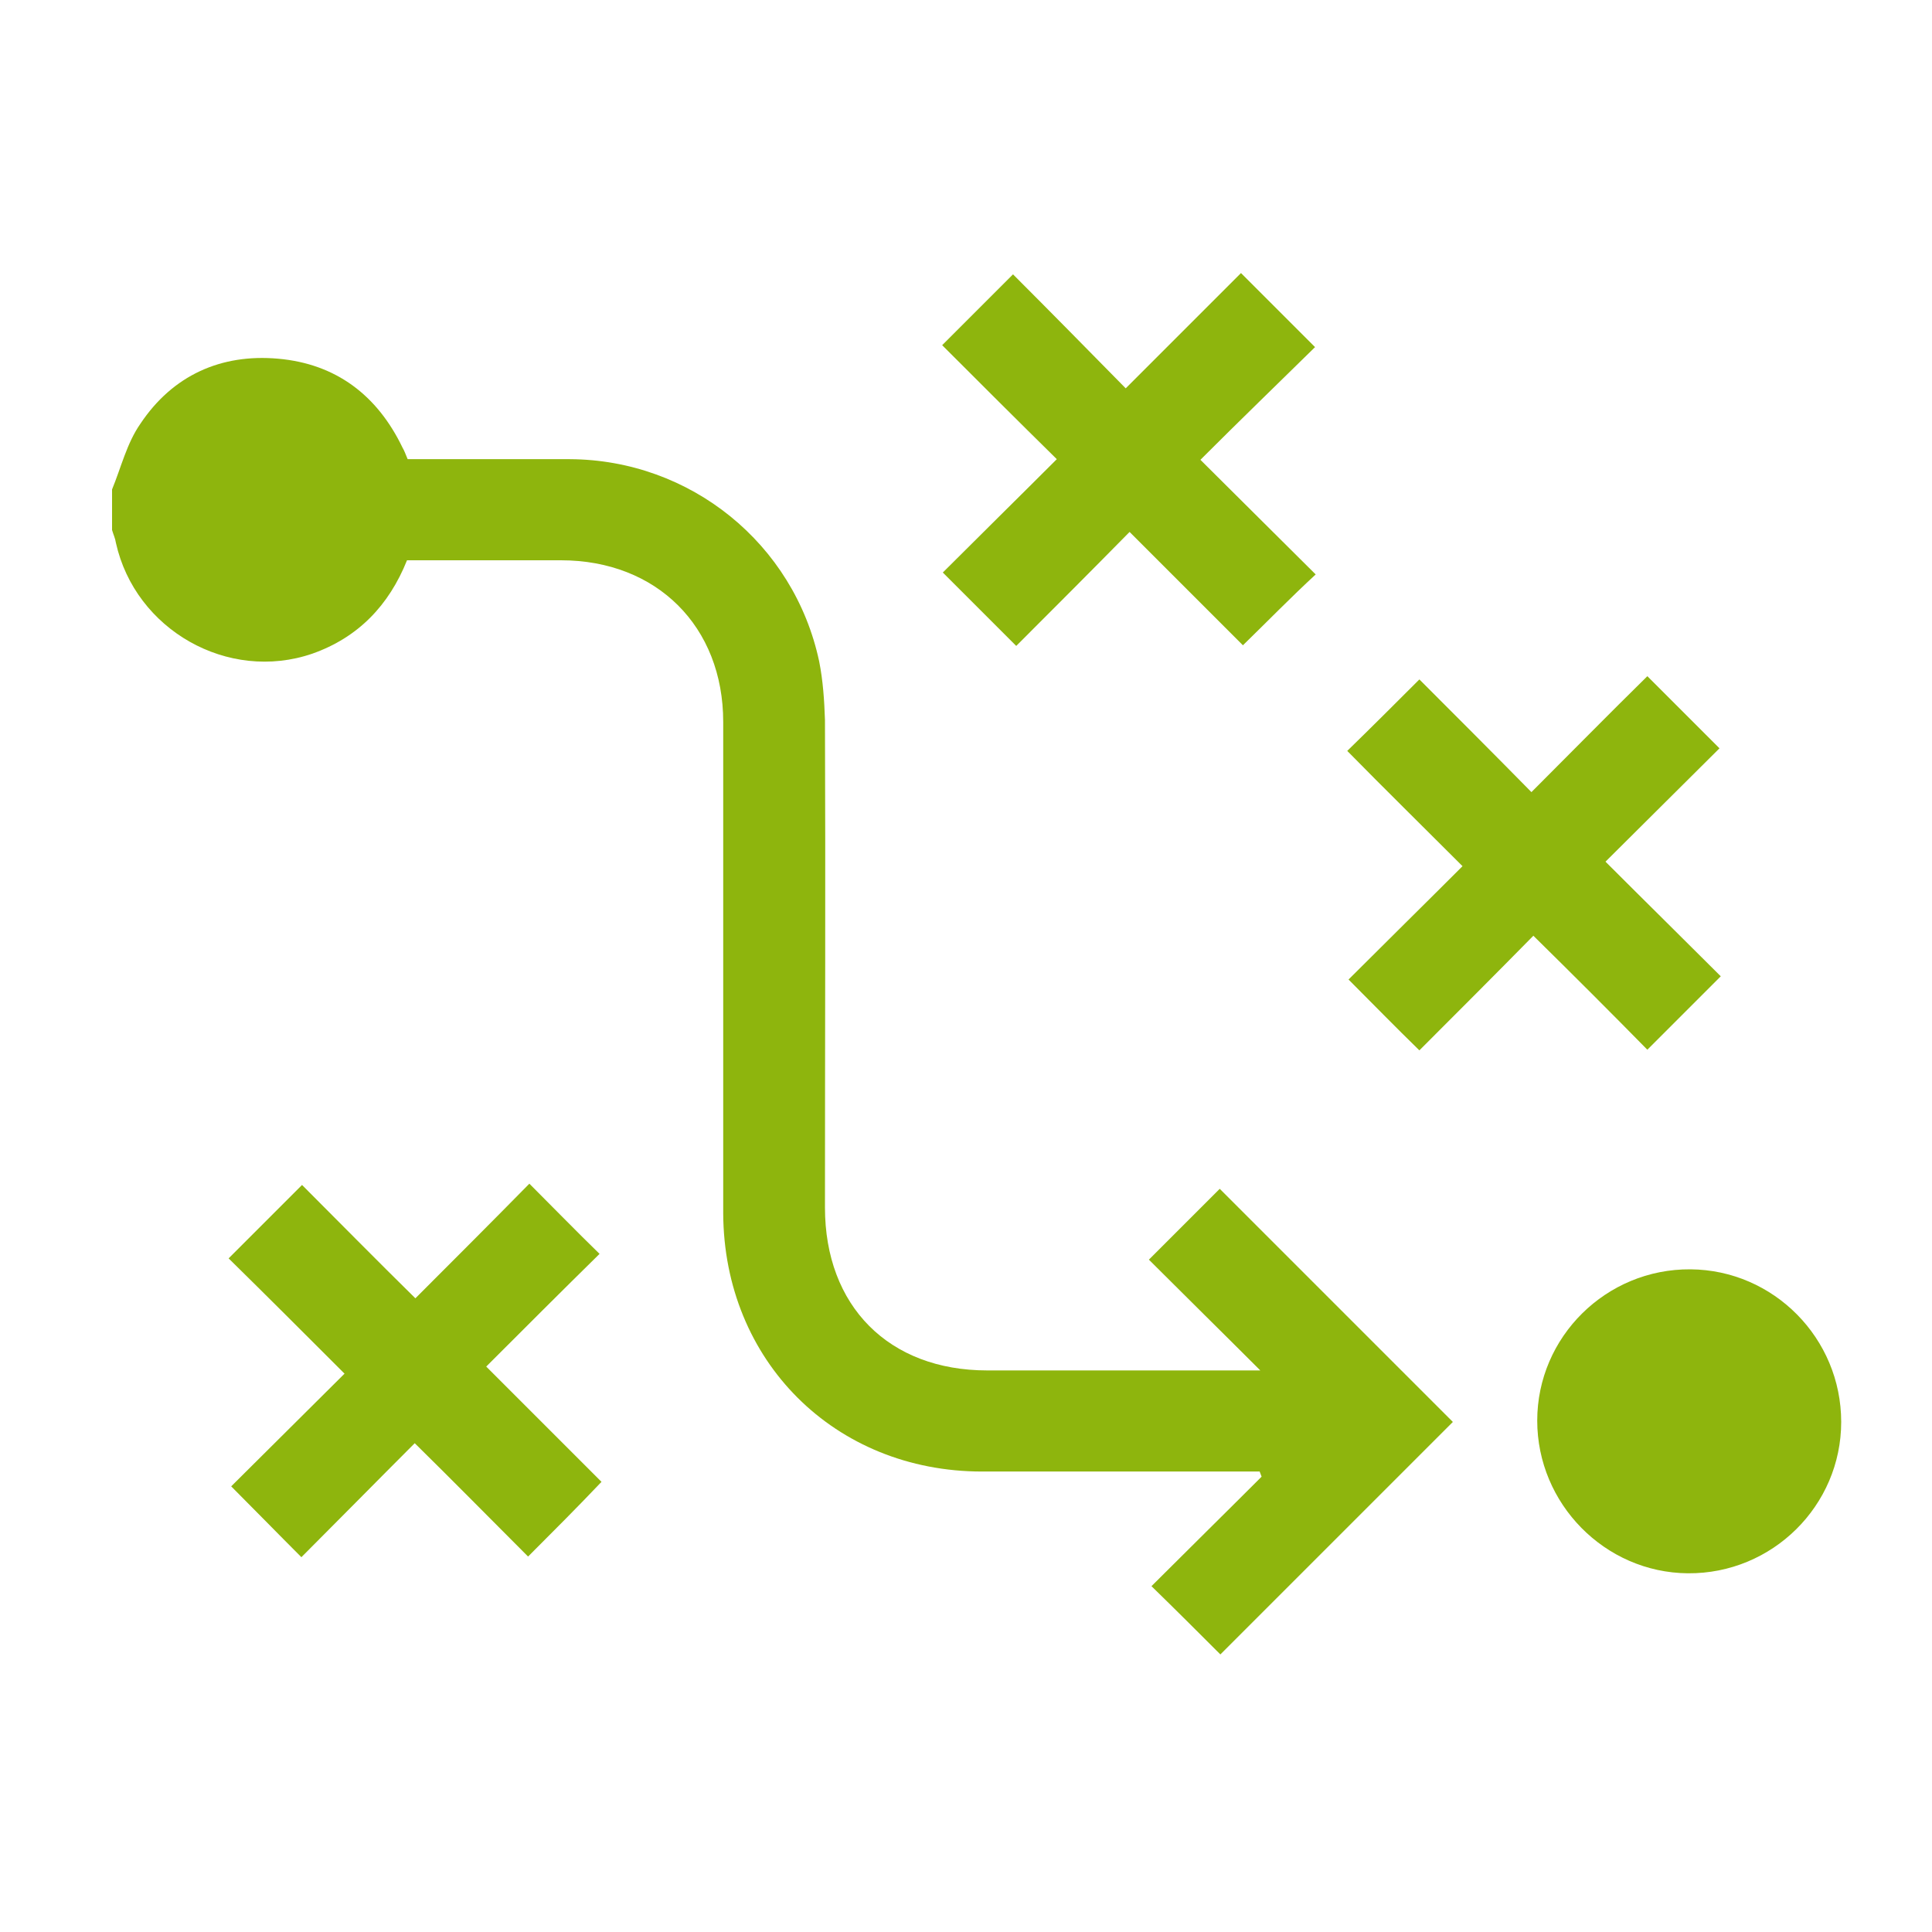
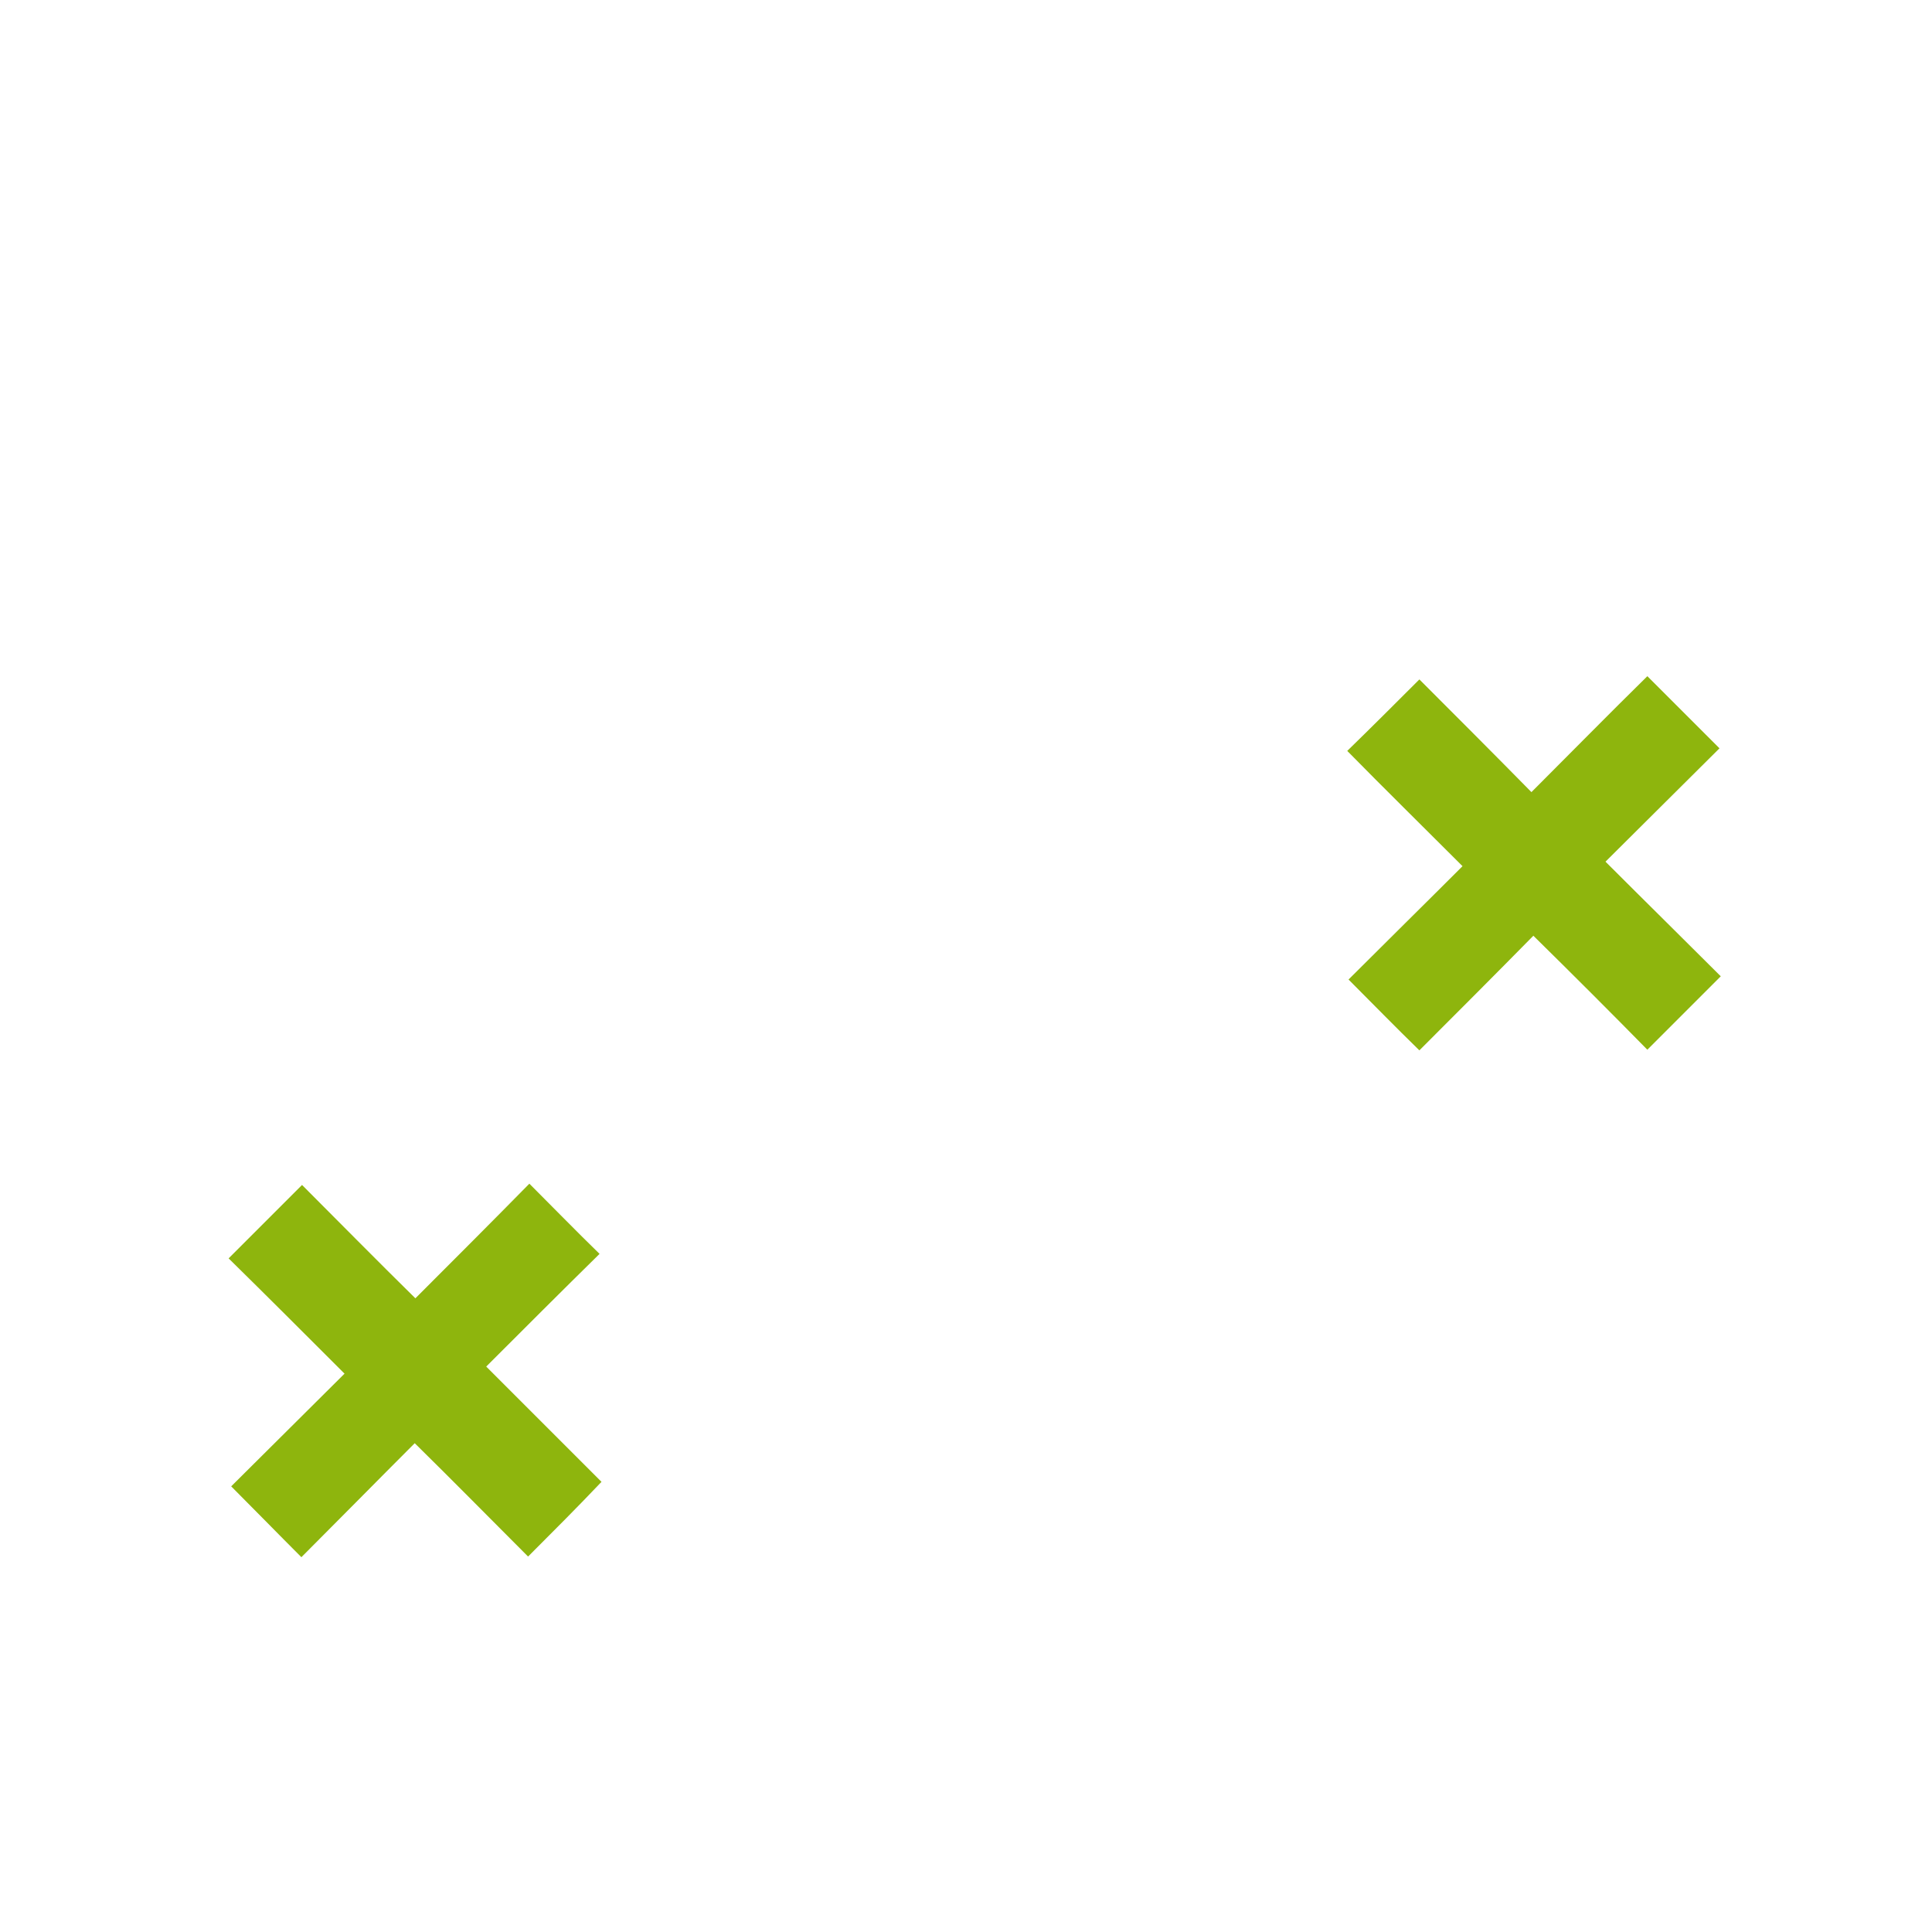
<svg xmlns="http://www.w3.org/2000/svg" version="1.1" id="Capa_1" x="0px" y="0px" viewBox="0 0 300 300" style="enable-background:new 0 0 300 300;" xml:space="preserve">
  <style type="text/css">
	.st0{fill:#8EB50D;}
</style>
  <g>
-     <path class="st0" d="M17.4,76c1.4-3.4,2.3-7.2,4.4-10.2c5-7.5,12.5-10.9,21.4-10.1c9,0.8,15.4,5.7,19.3,13.8   c0.3,0.5,0.5,1.1,0.8,1.8c8.4,0,16.8,0,25.2,0c18.7,0.1,34.8,13.1,38.7,31.4c0.6,3,0.8,6.1,0.9,9.1c0.1,25.2,0,50.5,0,75.7   c0,15.3,9.9,25.3,25.2,25.3c13.2,0,26.4,0,39.6,0c0.8,0,1.7,0,2.8,0c-6-6-11.8-11.7-17.3-17.2c4-4,7.6-7.6,11-11   c11.9,11.9,24.1,24.1,36.2,36.2c-11.9,11.9-24.1,24.1-36.1,36.1c-3.4-3.4-7-7-10.7-10.6c5.5-5.5,11.3-11.2,17.1-17   c-0.1-0.3-0.2-0.5-0.3-0.8c-0.9,0-1.8,0-2.7,0c-13.5,0-26.9,0-40.4,0c-22.9,0-40.1-17.2-40.2-40.1c0-25.4,0-50.8,0-76.3   C112.3,97.3,102,87,87.1,87c-7.9,0-15.9,0-23.9,0c-2.8,7-7.6,12-14.7,14.5C35.4,106,21,97.8,18,84.3c-0.1-0.7-0.4-1.3-0.6-2   C17.4,80.2,17.4,78.1,17.4,76z" />
    <path class="st0" d="M220.4,105.5c5.6,5.6,11.5,11.5,17.4,17.5c6.2-6.2,12.1-12.2,18-18c4,4,7.6,7.6,11.2,11.2   c-5.8,5.8-11.7,11.6-17.7,17.6c6.3,6.3,12.2,12.1,17.9,17.8c-4,4-7.6,7.6-11.4,11.4c-5.6-5.7-11.5-11.6-17.7-17.7   c-6,6.1-11.9,12-17.7,17.8c-3.8-3.7-7.3-7.3-11-11c5.8-5.8,11.7-11.6,17.7-17.6c-6.3-6.3-12.2-12.1-17.9-17.9   C213.1,112.8,216.7,109.2,220.4,105.5z" />
-     <path class="st0" d="M193,100.2c-5.8-5.8-11.7-11.7-17.6-17.6c-6,6.1-11.9,12-17.6,17.7c-4-4-7.6-7.6-11.4-11.4   c5.6-5.6,11.6-11.5,17.7-17.6c-6.1-6-12-11.9-17.8-17.7c3.8-3.8,7.3-7.3,11-11c5.8,5.8,11.6,11.7,17.5,17.7   c6.3-6.3,12.2-12.2,17.9-17.9c4,4,7.6,7.6,11.5,11.5c-5.7,5.6-11.7,11.4-17.8,17.5c6.1,6.1,12.1,12,17.9,17.8   C200.4,92.8,196.9,96.4,193,100.2z" />
    <path class="st0" d="M82,241.7c-5.7-5.7-11.5-11.6-17.6-17.6c-5.9,5.9-11.8,11.9-17.6,17.7c-3.8-3.8-7.3-7.4-10.9-11   c5.7-5.7,11.7-11.6,17.6-17.5c-6.3-6.3-12.2-12.2-18-17.9c4-4,7.6-7.6,11.4-11.4c5.6,5.6,11.5,11.6,17.6,17.6   c6.1-6.1,12-12,17.7-17.8c3.8,3.8,7.3,7.4,10.9,10.9c-5.8,5.7-11.7,11.6-17.6,17.5c6.3,6.3,12.2,12.2,17.9,17.9   C89.6,234.1,86,237.7,82,241.7z" />
-     <path class="st0" d="M238.7,220.6c0-13,10.7-23.6,23.8-23.5c12.9,0.1,23.4,10.7,23.4,23.7s-10.7,23.6-23.8,23.5   C249.2,244.2,238.7,233.5,238.7,220.6z" />
  </g>
</svg>